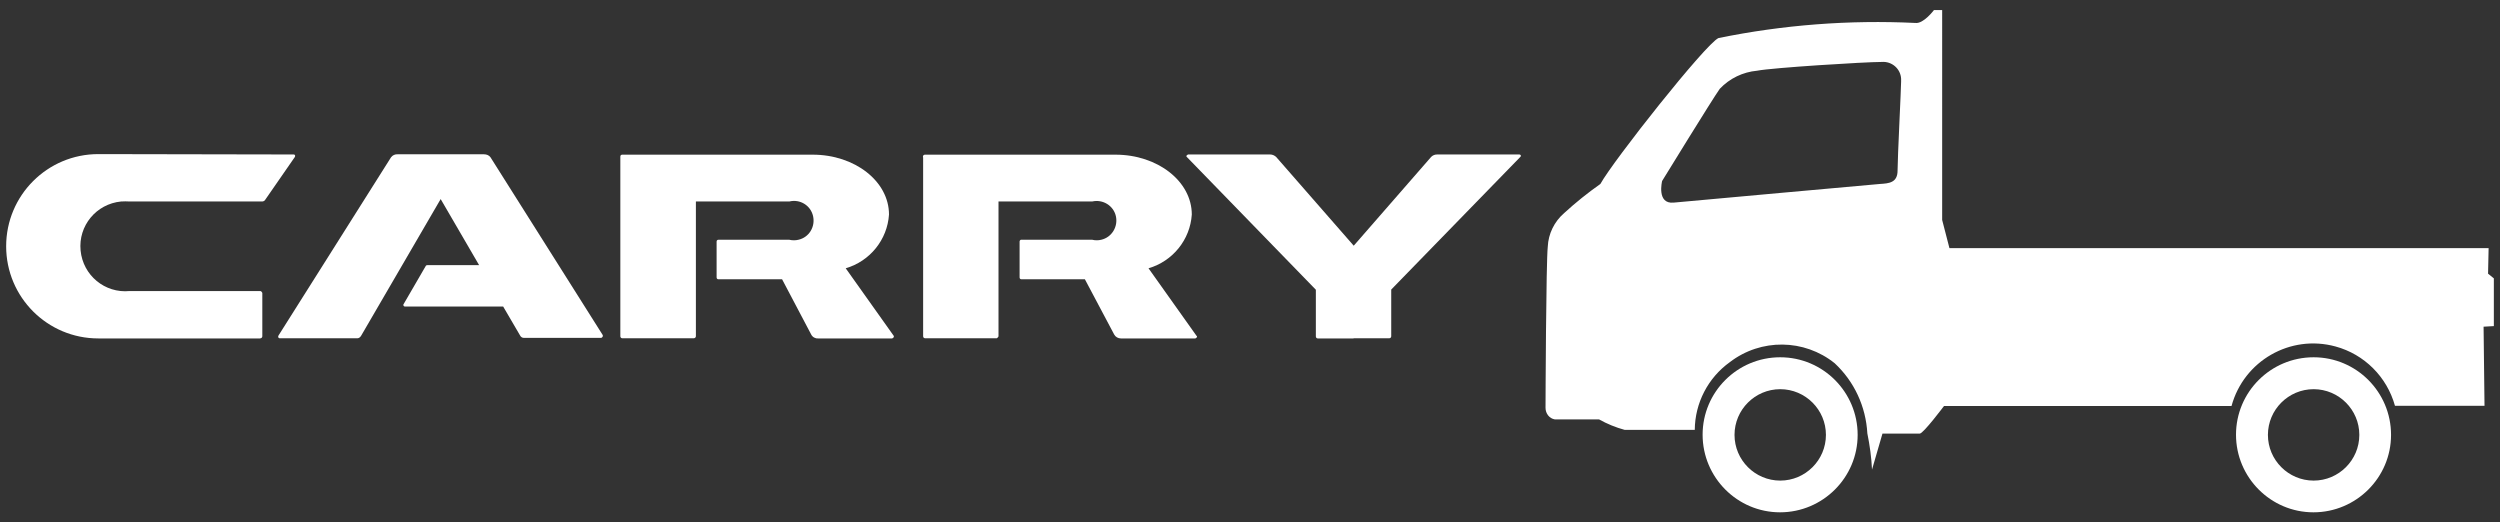
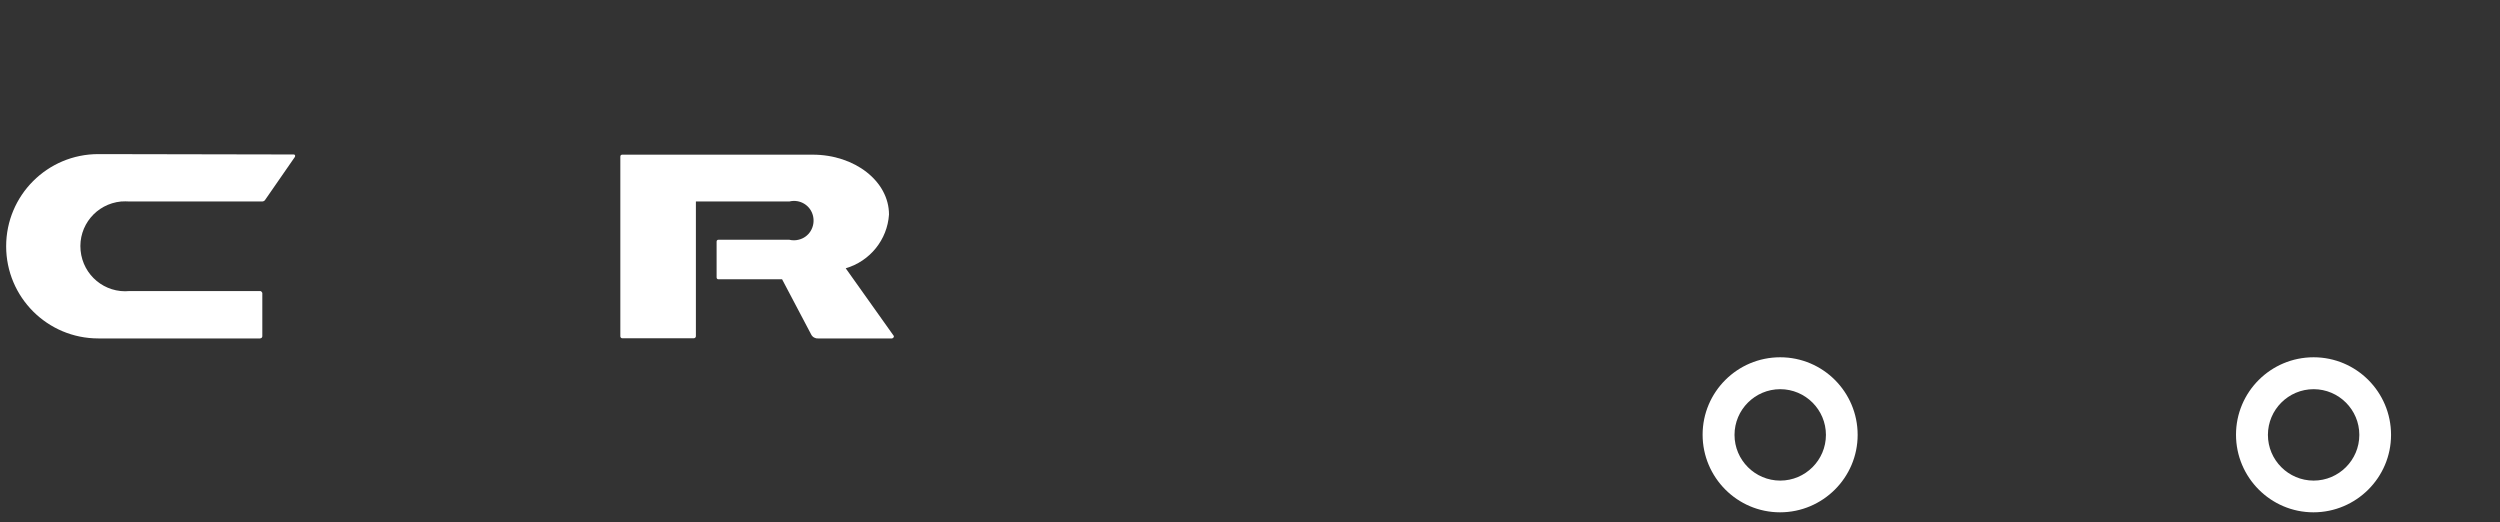
<svg xmlns="http://www.w3.org/2000/svg" width="134" height="28" version="1.1" viewBox="0 0 134 28">
  <rect x="0" y="0" width="134" height="28" fill="#333333" stroke="none" />
  <g>
    <g id="_レイヤー_1" data-name="レイヤー_1">
      <g id="_グループ_199">
        <path id="_パス_70" d="M95.42,19.15c-2.3,0-4.16,1.86-4.16,4.15s1.86,4.16,4.15,4.16,4.16-1.86,4.16-4.15h0c0-2.3-1.86-4.16-4.15-4.16h0M95.42,25.76c-1.35,0-2.45-1.1-2.45-2.45s1.1-2.45,2.45-2.45,2.45,1.1,2.45,2.45-1.1,2.45-2.45,2.45" fill="#fff" />
        <path id="_パス_71" d="M124.01,19.15c-2.3,0-4.16,1.86-4.16,4.15s1.86,4.16,4.15,4.16,4.16-1.86,4.16-4.15h0c0-2.3-1.86-4.16-4.15-4.16M124.01,25.76c-1.35,0-2.45-1.1-2.45-2.45s1.1-2.45,2.45-2.45,2.45,1.1,2.45,2.45-1.1,2.45-2.45,2.45" fill="#fff" />
-         <path id="_パス_72" d="M133.67,17.49v-2.57l-.31-.25.03-1.37h-28.9l-.39-1.51V.54h-.44s-.56.75-1,.69c-3.54-.17-7.08.1-10.55.81-.69.31-5.64,6.57-6.33,7.82-.68.48-1.33,1-1.94,1.56-.53.46-.85,1.11-.88,1.81-.09.79-.12,8.31-.12,8.63,0,.3.2.57.5.62h2.37c.43.24.89.43,1.37.56h3.76c.01-1.44.71-2.79,1.88-3.63,1.67-1.28,3.99-1.25,5.62.06,1.05.98,1.67,2.32,1.75,3.76.13.64.22,1.29.25,1.94l.56-1.93h2c.19,0,1.3-1.48,1.3-1.48h15.41c.66-2.42,3.15-3.85,5.57-3.19,1.55.42,2.76,1.63,3.19,3.18h4.8l-.05-4.24.53-.03h.02ZM101.71,9.14c0,.66-.47.69-.94.72,0,0-10.13.91-11.06,1s-.62-1.16-.62-1.16c0,0,2.69-4.38,3.09-4.94.53-.56,1.24-.9,2-.97.81-.16,5.78-.47,6.69-.47.53-.04,1,.36,1.03.9v.16c0,.35-.19,4.1-.19,4.75" fill="#fff" />
-         <path id="_パス_73" d="M72.55,18.13h1.92c.06,0,.1-.05.1-.11v-2.5l6.92-7.11s.03-.03.03-.05c0-.05-.04-.08-.09-.08h-4.4c-.12,0-.23.04-.32.13l-4.15,4.76-4.16-4.76c-.09-.08-.2-.13-.32-.13h-4.4s-.08.04-.09.08c0,.02,0,.04.03.06l6.91,7.11v2.5c0,.06.04.11.1.11h1.93-.01Z" fill="#fff" />
-         <path id="_パス_74" d="M49.48,8.43v9.59c0,.06.04.11.1.11h3.85s.09-.06.09-.11v-7.22h5.02c.57-.13,1.14.22,1.27.78.13.57-.22,1.14-.78,1.27-.16.04-.33.04-.49,0h-3.78c-.06-.01-.1.03-.11.09h0v1.93c0,.06.04.1.1.1h3.4l1.57,2.96c.07.13.21.21.36.21h3.99s.09-.04.09-.09c0-.02,0-.04-.02-.04l-2.58-3.63c1.3-.38,2.23-1.53,2.32-2.88,0-1.78-1.83-3.21-4.09-3.21h-10.21c-.06,0-.11.04-.11.1v.06-.02Z" fill="#fff" />
        <path id="_パス_75" d="M33.25,8.43v9.59c0,.06.04.11.1.11h3.84c.06,0,.11-.05.11-.11v-7.22h5.01c.57-.14,1.14.21,1.27.78s-.21,1.14-.78,1.27c-.16.04-.33.04-.5,0h-3.79c-.06,0-.1.04-.1.1v1.92c0,.06.04.1.1.1h3.41l1.56,2.96c.07.14.22.22.37.21h3.97s.09-.04.09-.09h0s0-.03,0-.04l-2.58-3.63c1.3-.38,2.23-1.53,2.32-2.88,0-1.78-1.83-3.21-4.09-3.21h-10.21c-.06,0-.1.04-.1.1v.06-.02Z" fill="#fff" />
-         <path id="_パス_76" d="M32.32,17.98l-6.03-9.55c-.08-.11-.21-.16-.35-.16h-4.63c-.13-.01-.27.05-.35.16l-6.03,9.55s-.02.04-.02.06c0,.05.03.09.08.09h4.14s.13.03.23-.14l4.26-7.32,2.06,3.54h-2.74c-.09,0-.11.03-.11.03l-1.19,2.05s-.03.04-.02.06c0,.04.04.08.08.08h5.27l.9,1.54c.04.09.13.15.23.14h4.13s.08-.04.08-.09v-.05" fill="#fff" />
        <path id="_パス_77" d="M13.96,18.13c.06,0,.1-.05.1-.11v-2.32s-.05-.1-.1-.1h-7.01c-1.33.13-2.5-.84-2.63-2.17s.84-2.5,2.17-2.63c.15-.01.31-.01.46,0h7.09c.06,0,.12-.02.16-.07l1.6-2.31s.02-.04.02-.06c0-.04-.03-.08-.07-.08h0l-10.48-.02C2.54,8.26.33,10.47.33,13.2s2.21,4.94,4.94,4.94h8.7-.01Z" fill="#fff" />
      </g>
    </g>
  </g>
</svg>